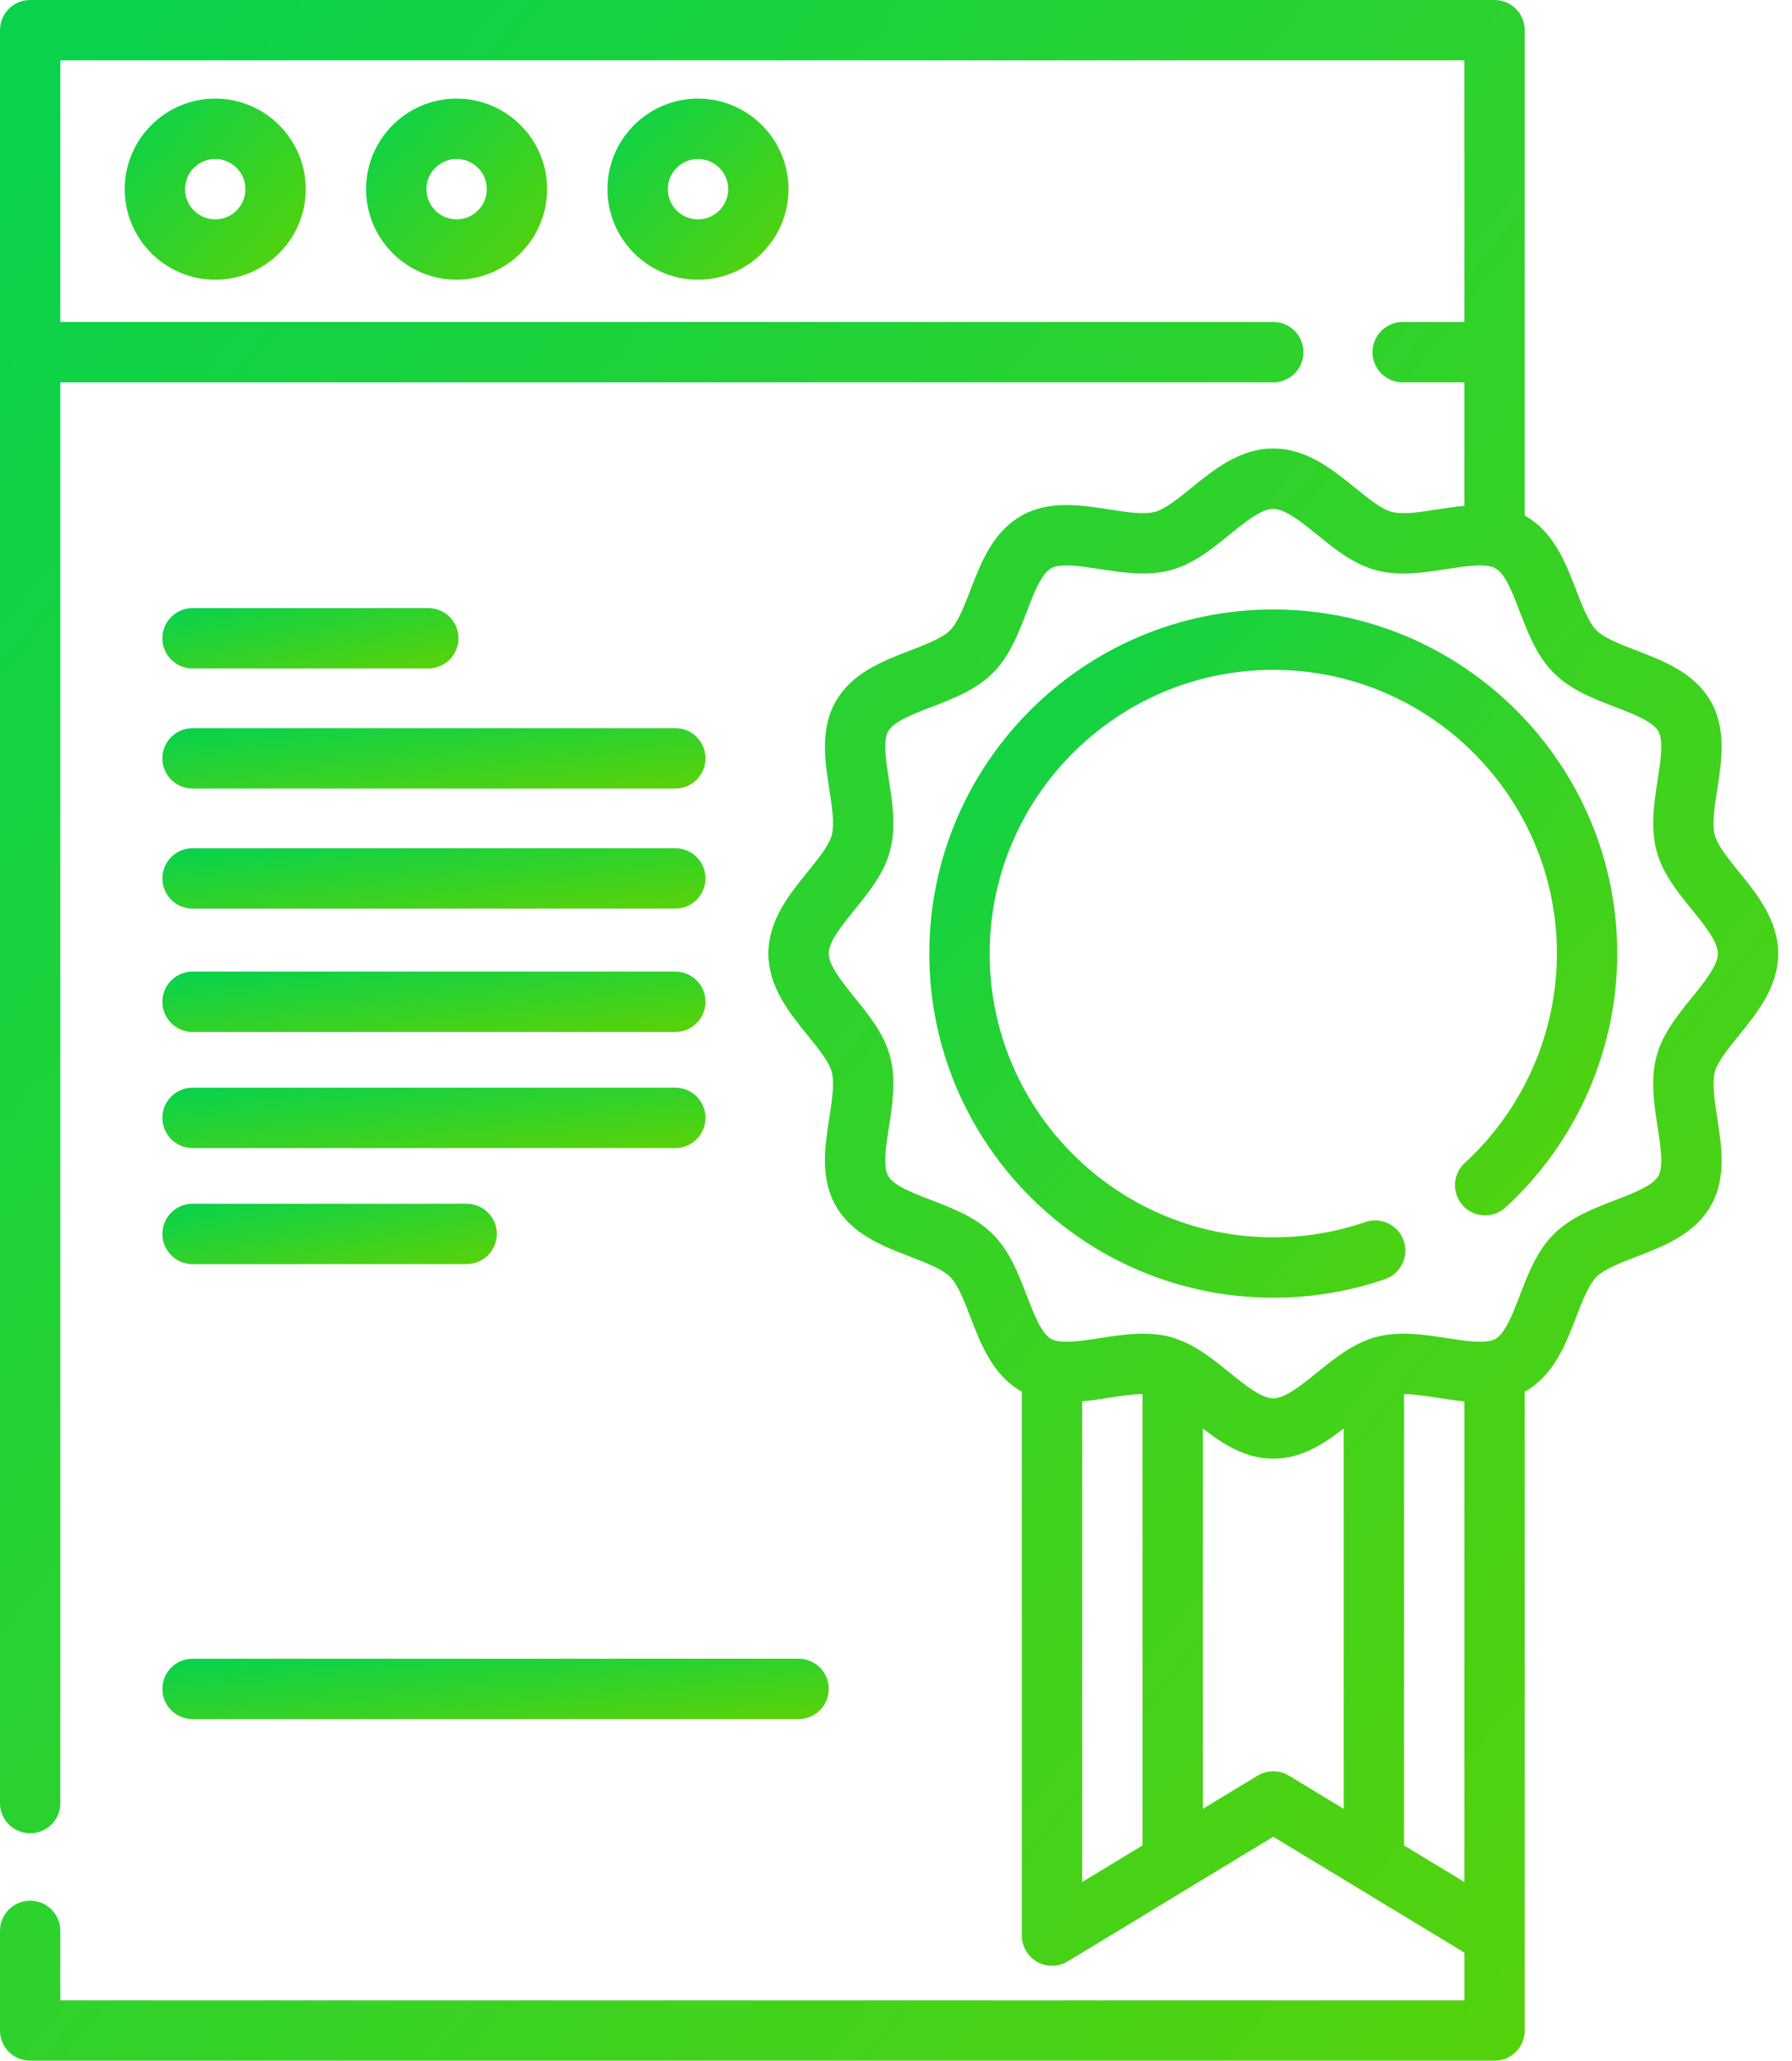
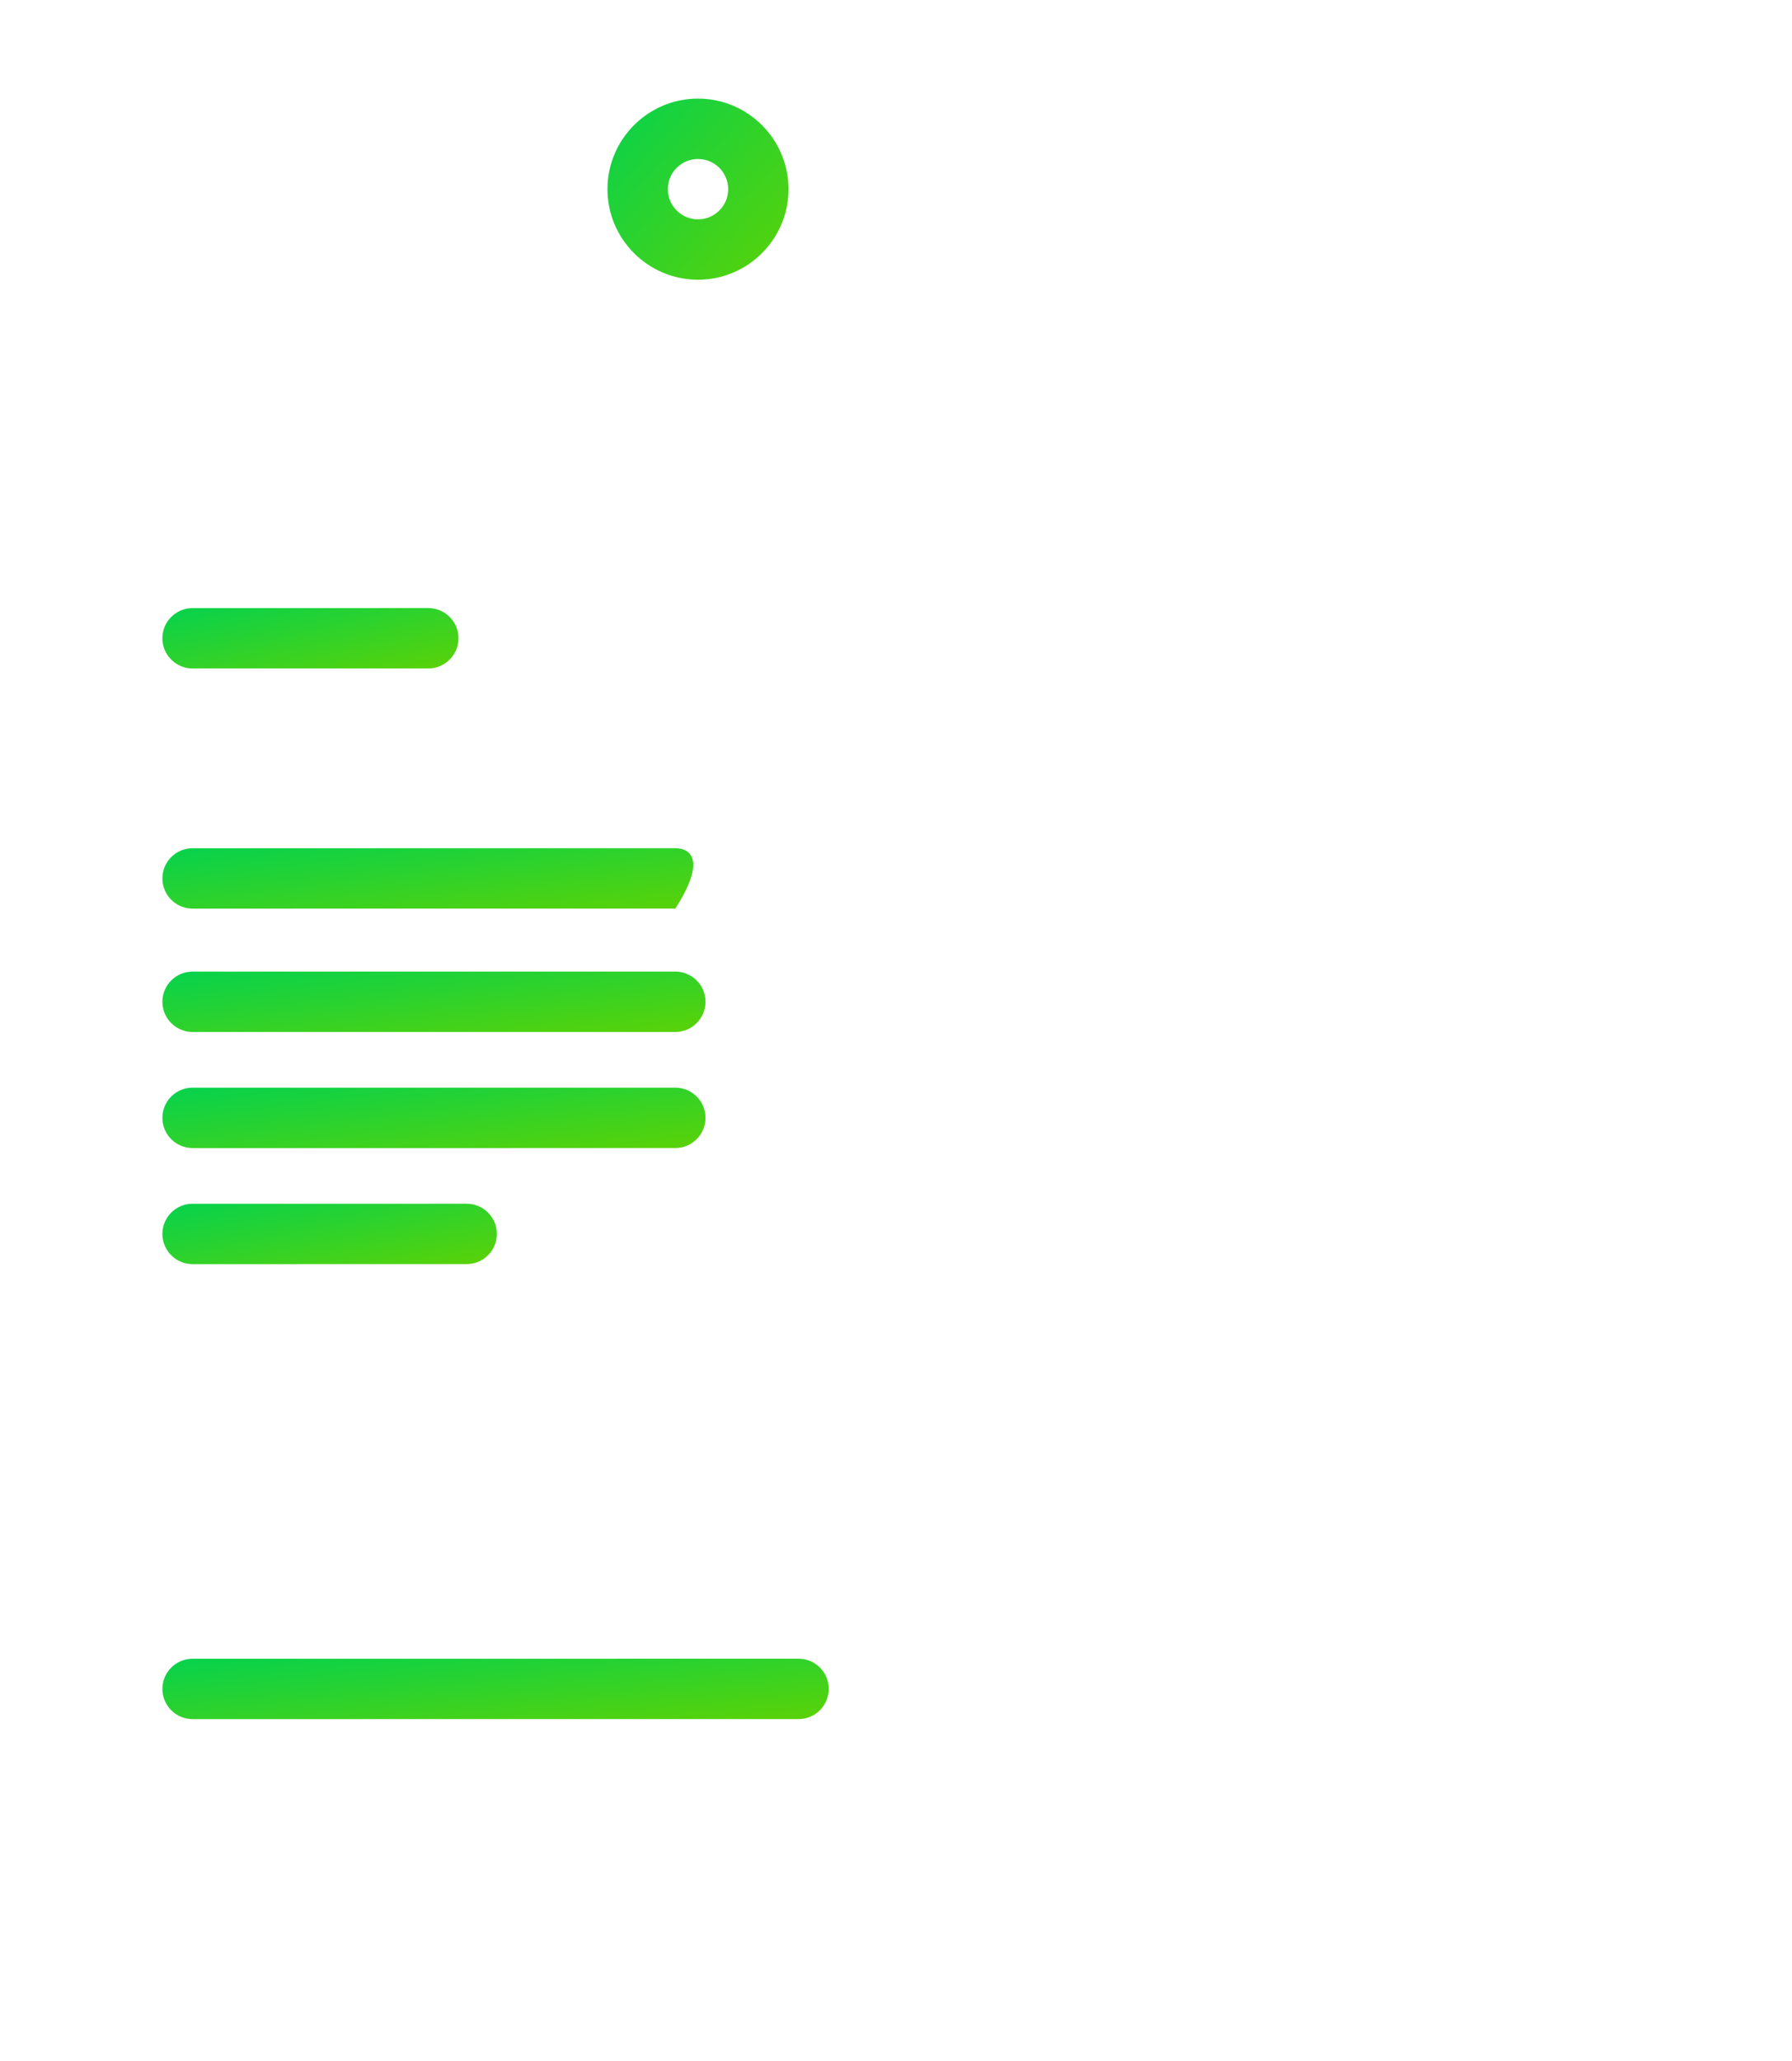
<svg xmlns="http://www.w3.org/2000/svg" width="87" height="100" viewBox="0 0 87 100" fill="none">
-   <path d="M6.055 9.18C6.055 11.603 8.026 13.574 10.449 13.574C12.872 13.574 14.844 11.603 14.844 9.18C14.844 6.757 12.872 4.785 10.449 4.785C8.026 4.785 6.055 6.757 6.055 9.18ZM11.914 9.18C11.914 9.988 11.257 10.645 10.449 10.645C9.641 10.645 8.984 9.988 8.984 9.18C8.984 8.372 9.641 7.715 10.449 7.715C11.257 7.715 11.914 8.372 11.914 9.18Z" fill="url(#paint0_linear_32_100)" />
-   <path d="M17.773 9.18C17.773 11.603 19.745 13.574 22.168 13.574C24.591 13.574 26.562 11.603 26.562 9.18C26.562 6.757 24.591 4.785 22.168 4.785C19.745 4.785 17.773 6.757 17.773 9.18ZM23.633 9.18C23.633 9.988 22.976 10.645 22.168 10.645C21.36 10.645 20.703 9.988 20.703 9.18C20.703 8.372 21.36 7.715 22.168 7.715C22.976 7.715 23.633 8.372 23.633 9.18Z" fill="url(#paint1_linear_32_100)" />
  <path d="M29.492 9.18C29.492 11.603 31.464 13.574 33.887 13.574C36.31 13.574 38.281 11.603 38.281 9.18C38.281 6.757 36.31 4.785 33.887 4.785C31.464 4.785 29.492 6.757 29.492 9.18ZM35.352 9.18C35.352 9.988 34.695 10.645 33.887 10.645C33.079 10.645 32.422 9.988 32.422 9.18C32.422 8.372 33.079 7.715 33.887 7.715C34.695 7.715 35.352 8.372 35.352 9.18Z" fill="url(#paint2_linear_32_100)" />
  <path d="M20.793 29.509L9.348 29.51C8.54 29.51 7.883 30.165 7.883 30.974C7.883 31.783 8.54 32.439 9.348 32.439L20.794 32.438C21.603 32.438 22.259 31.782 22.259 30.973C22.259 30.164 21.603 29.509 20.793 29.509Z" fill="url(#paint3_linear_32_100)" />
-   <path d="M32.786 35.335L9.348 35.336C8.54 35.336 7.883 35.992 7.883 36.801C7.883 37.611 8.54 38.266 9.348 38.266L32.786 38.265C33.595 38.265 34.251 37.609 34.251 36.8C34.251 35.991 33.595 35.335 32.786 35.335Z" fill="url(#paint4_linear_32_100)" />
-   <path d="M9.349 44.093L32.786 44.092C33.595 44.092 34.251 43.436 34.251 42.627C34.251 41.818 33.595 41.162 32.786 41.162L9.349 41.163C8.54 41.163 7.884 41.819 7.884 42.628C7.884 43.437 8.54 44.093 9.349 44.093Z" fill="url(#paint5_linear_32_100)" />
+   <path d="M9.349 44.093L32.786 44.092C34.251 41.818 33.595 41.162 32.786 41.162L9.349 41.163C8.54 41.163 7.884 41.819 7.884 42.628C7.884 43.437 8.54 44.093 9.349 44.093Z" fill="url(#paint5_linear_32_100)" />
  <path d="M9.349 50.079L32.786 50.079C33.595 50.079 34.251 49.422 34.251 48.614C34.251 47.804 33.595 47.149 32.786 47.149L9.349 47.15C8.54 47.15 7.884 47.805 7.884 48.614C7.884 49.423 8.54 50.079 9.349 50.079Z" fill="url(#paint6_linear_32_100)" />
  <path d="M9.349 55.712L32.786 55.711C33.595 55.711 34.251 55.055 34.251 54.247C34.251 53.437 33.595 52.782 32.786 52.782L9.349 52.782C8.54 52.782 7.884 53.438 7.884 54.247C7.884 55.056 8.54 55.712 9.349 55.712Z" fill="url(#paint7_linear_32_100)" />
  <path d="M9.349 61.345L22.656 61.343C23.466 61.343 24.121 60.688 24.121 59.878C24.121 59.07 23.465 58.414 22.656 58.414L9.349 58.415C8.54 58.415 7.884 59.071 7.884 59.88C7.884 60.689 8.54 61.345 9.349 61.345Z" fill="url(#paint8_linear_32_100)" />
  <path d="M9.349 83.424L38.77 83.423C39.579 83.423 40.234 82.767 40.234 81.958C40.234 81.149 39.578 80.493 38.77 80.493L9.349 80.495C8.54 80.495 7.884 81.15 7.884 81.96C7.884 82.768 8.54 83.424 9.349 83.424Z" fill="url(#paint9_linear_32_100)" />
-   <path d="M84.418 50.249C85.313 49.144 86.328 47.891 86.328 46.275C86.328 44.659 85.313 43.407 84.418 42.301C83.91 41.674 83.385 41.026 83.253 40.531C83.109 39.992 83.241 39.138 83.37 38.312C83.585 36.932 83.829 35.368 83.047 34.016C82.254 32.646 80.764 32.073 79.45 31.568C78.68 31.272 77.885 30.966 77.505 30.587C77.126 30.207 76.82 29.411 76.524 28.642C76.019 27.327 75.446 25.838 74.076 25.045C74.058 25.035 74.041 25.027 74.023 25.017V1.465C74.023 0.655 73.368 0 72.559 0H1.465C0.655 0 0 0.655 0 1.465V87.5C0 88.309 0.655 88.965 1.465 88.965C2.274 88.965 2.93 88.309 2.93 87.5V18.555H61.816C62.626 18.555 63.281 17.899 63.281 17.09C63.281 16.28 62.626 15.625 61.816 15.625H2.93V2.93H71.094V15.625H68.099C67.29 15.625 66.634 16.28 66.634 17.09C66.634 17.899 67.29 18.555 68.099 18.555H71.094V24.546C70.646 24.587 70.203 24.656 69.778 24.721C68.953 24.851 68.099 24.983 67.561 24.839C67.066 24.707 66.418 24.182 65.791 23.674C64.685 22.778 63.432 21.764 61.816 21.764C60.2 21.764 58.948 22.778 57.842 23.674C57.215 24.182 56.567 24.707 56.072 24.839C55.534 24.983 54.68 24.851 53.854 24.721C52.473 24.506 50.909 24.263 49.557 25.045C48.187 25.838 47.614 27.327 47.109 28.642C46.813 29.411 46.507 30.207 46.128 30.587C45.748 30.966 44.952 31.272 44.183 31.568C42.869 32.073 41.379 32.646 40.587 34.016C39.805 35.367 40.048 36.932 40.263 38.312C40.392 39.139 40.524 39.992 40.38 40.531C40.248 41.026 39.723 41.674 39.215 42.301C38.319 43.407 37.305 44.659 37.305 46.275C37.305 47.891 38.319 49.144 39.215 50.249C39.723 50.877 40.248 51.525 40.38 52.019C40.524 52.558 40.392 53.412 40.263 54.237C40.048 55.618 39.805 57.183 40.587 58.535C41.379 59.904 42.869 60.477 44.183 60.982C44.952 61.278 45.748 61.584 46.128 61.964C46.507 62.343 46.814 63.139 47.109 63.908C47.614 65.223 48.187 66.712 49.557 67.505C49.574 67.515 49.592 67.523 49.609 67.533V93.93C49.609 94.459 49.895 94.946 50.355 95.206C50.816 95.465 51.381 95.457 51.833 95.183L61.816 89.133L71.094 94.755V97.07H2.93V93.701C2.93 92.892 2.274 92.236 1.465 92.236C0.655 92.236 0 92.892 0 93.701V98.535C0 99.345 0.655 100 1.465 100H72.559C73.368 100 74.023 99.345 74.023 98.535V67.533C74.041 67.523 74.058 67.516 74.076 67.506C75.446 66.713 76.019 65.223 76.524 63.909C76.82 63.139 77.126 62.344 77.505 61.964C77.885 61.584 78.68 61.278 79.45 60.983C80.764 60.477 82.254 59.904 83.046 58.535C83.828 57.183 83.585 55.618 83.369 54.237C83.241 53.412 83.109 52.558 83.253 52.02C83.385 51.525 83.91 50.877 84.418 50.249ZM52.539 68.005C52.987 67.963 53.429 67.895 53.854 67.828C54.416 67.741 54.989 67.654 55.469 67.651V89.554L52.539 91.329V68.005ZM61.057 86.167L58.398 87.778V69.321C59.368 70.078 60.465 70.787 61.816 70.787C63.168 70.787 64.265 70.078 65.234 69.321V87.778L62.575 86.167C62.109 85.885 61.524 85.885 61.057 86.167ZM71.094 91.329L68.164 89.554V67.651C68.644 67.654 69.217 67.741 69.778 67.828C70.203 67.895 70.646 67.963 71.094 68.005V91.329ZM82.141 48.406C81.44 49.271 80.715 50.166 80.422 51.263C80.119 52.398 80.308 53.615 80.475 54.688C80.615 55.589 80.774 56.612 80.51 57.068C80.236 57.542 79.302 57.9 78.398 58.248C77.344 58.653 76.253 59.073 75.433 59.892C74.613 60.712 74.194 61.803 73.788 62.858C73.441 63.761 73.082 64.695 72.608 64.97C72.525 65.018 72.423 65.051 72.306 65.074C72.29 65.077 72.273 65.079 72.257 65.083C71.733 65.168 70.944 65.045 70.229 64.934C69.156 64.767 67.939 64.578 66.804 64.881C66.579 64.941 66.366 65.022 66.157 65.115C66.137 65.123 66.117 65.131 66.097 65.141C65.309 65.5 64.618 66.056 63.946 66.601C63.183 67.219 62.395 67.858 61.816 67.858C61.238 67.858 60.449 67.219 59.686 66.601C59.014 66.056 58.323 65.5 57.534 65.14C57.515 65.131 57.496 65.123 57.477 65.115C57.268 65.023 57.053 64.941 56.829 64.881C56.391 64.764 55.941 64.72 55.492 64.72C54.776 64.72 54.063 64.832 53.404 64.934C52.689 65.045 51.899 65.168 51.375 65.083C51.36 65.079 51.343 65.077 51.327 65.074C51.21 65.052 51.108 65.018 51.024 64.97C50.55 64.696 50.191 63.762 49.844 62.859C49.438 61.803 49.019 60.712 48.2 59.892C47.38 59.073 46.289 58.653 45.234 58.248C44.331 57.9 43.396 57.542 43.122 57.068C42.858 56.612 43.017 55.59 43.158 54.688C43.324 53.615 43.514 52.399 43.211 51.263C42.918 50.166 42.192 49.271 41.491 48.406C40.873 47.642 40.234 46.854 40.234 46.275C40.234 45.698 40.873 44.909 41.491 44.146C42.192 43.28 42.918 42.385 43.211 41.288C43.514 40.153 43.324 38.936 43.158 37.862C43.018 36.961 42.858 35.94 43.122 35.484C43.396 35.009 44.331 34.65 45.234 34.303C46.289 33.897 47.38 33.478 48.2 32.659C49.019 31.839 49.438 30.748 49.844 29.693C50.191 28.79 50.55 27.856 51.024 27.581C51.48 27.318 52.502 27.477 53.404 27.617C54.477 27.784 55.693 27.972 56.829 27.669C57.925 27.377 58.821 26.651 59.687 25.95C60.449 25.332 61.238 24.693 61.816 24.693C62.395 24.693 63.184 25.332 63.946 25.95C64.812 26.651 65.707 27.377 66.804 27.669C67.939 27.973 69.156 27.784 70.229 27.617C71.13 27.477 72.153 27.317 72.609 27.581C73.083 27.855 73.441 28.79 73.788 29.693C74.194 30.748 74.614 31.839 75.433 32.659C76.253 33.478 77.344 33.897 78.399 34.303C79.302 34.65 80.237 35.01 80.511 35.484C80.775 35.939 80.616 36.961 80.475 37.862C80.308 38.936 80.119 40.153 80.422 41.288C80.715 42.385 81.441 43.28 82.142 44.146C82.76 44.909 83.399 45.698 83.399 46.275C83.399 46.854 82.76 47.642 82.141 48.406Z" fill="url(#paint10_linear_32_100)" />
-   <path d="M61.816 29.576C52.608 29.576 45.117 37.068 45.117 46.275C45.117 55.483 52.608 62.975 61.816 62.975C63.673 62.975 65.498 62.672 67.24 62.074C68.005 61.811 68.413 60.978 68.15 60.213C67.887 59.447 67.054 59.041 66.289 59.303C64.854 59.795 63.349 60.045 61.816 60.045C54.224 60.045 48.047 53.868 48.047 46.275C48.047 38.683 54.224 32.506 61.816 32.506C69.409 32.506 75.586 38.683 75.586 46.275C75.586 50.127 73.956 53.83 71.114 56.433C70.517 56.979 70.476 57.906 71.022 58.503C71.569 59.1 72.495 59.14 73.092 58.594C76.539 55.437 78.516 50.947 78.516 46.275C78.516 37.068 71.024 29.576 61.816 29.576Z" fill="url(#paint11_linear_32_100)" />
  <defs>
    <linearGradient id="paint0_linear_32_100" x1="6.055" y1="5.431" x2="14.39" y2="13.164" gradientUnits="userSpaceOnUse">
      <stop stop-color="#09D24B" />
      <stop offset="1" stop-color="#57D20A" />
    </linearGradient>
    <linearGradient id="paint1_linear_32_100" x1="17.773" y1="5.431" x2="26.109" y2="13.164" gradientUnits="userSpaceOnUse">
      <stop stop-color="#09D24B" />
      <stop offset="1" stop-color="#57D20A" />
    </linearGradient>
    <linearGradient id="paint2_linear_32_100" x1="29.492" y1="5.431" x2="37.828" y2="13.164" gradientUnits="userSpaceOnUse">
      <stop stop-color="#09D24B" />
      <stop offset="1" stop-color="#57D20A" />
    </linearGradient>
    <linearGradient id="paint3_linear_32_100" x1="7.883" y1="29.724" x2="9.052" y2="35.042" gradientUnits="userSpaceOnUse">
      <stop stop-color="#09D24B" />
      <stop offset="1" stop-color="#57D20A" />
    </linearGradient>
    <linearGradient id="paint4_linear_32_100" x1="7.883" y1="35.551" x2="8.542" y2="41.046" gradientUnits="userSpaceOnUse">
      <stop stop-color="#09D24B" />
      <stop offset="1" stop-color="#57D20A" />
    </linearGradient>
    <linearGradient id="paint5_linear_32_100" x1="7.884" y1="41.377" x2="8.543" y2="46.873" gradientUnits="userSpaceOnUse">
      <stop stop-color="#09D24B" />
      <stop offset="1" stop-color="#57D20A" />
    </linearGradient>
    <linearGradient id="paint6_linear_32_100" x1="7.884" y1="47.364" x2="8.543" y2="52.86" gradientUnits="userSpaceOnUse">
      <stop stop-color="#09D24B" />
      <stop offset="1" stop-color="#57D20A" />
    </linearGradient>
    <linearGradient id="paint7_linear_32_100" x1="7.884" y1="52.997" x2="8.543" y2="58.492" gradientUnits="userSpaceOnUse">
      <stop stop-color="#09D24B" />
      <stop offset="1" stop-color="#57D20A" />
    </linearGradient>
    <linearGradient id="paint8_linear_32_100" x1="7.884" y1="58.629" x2="8.93" y2="64.001" gradientUnits="userSpaceOnUse">
      <stop stop-color="#09D24B" />
      <stop offset="1" stop-color="#57D20A" />
    </linearGradient>
    <linearGradient id="paint9_linear_32_100" x1="7.884" y1="80.709" x2="8.424" y2="86.231" gradientUnits="userSpaceOnUse">
      <stop stop-color="#09D24B" />
      <stop offset="1" stop-color="#57D20A" />
    </linearGradient>
    <linearGradient id="paint10_linear_32_100" x1="4.29703e-06" y1="7.348" x2="92.812" y2="81.68" gradientUnits="userSpaceOnUse">
      <stop stop-color="#09D24B" />
      <stop offset="1" stop-color="#57D20A" />
    </linearGradient>
    <linearGradient id="paint11_linear_32_100" x1="45.117" y1="32.03" x2="76.793" y2="61.417" gradientUnits="userSpaceOnUse">
      <stop stop-color="#09D24B" />
      <stop offset="1" stop-color="#57D20A" />
    </linearGradient>
  </defs>
</svg>